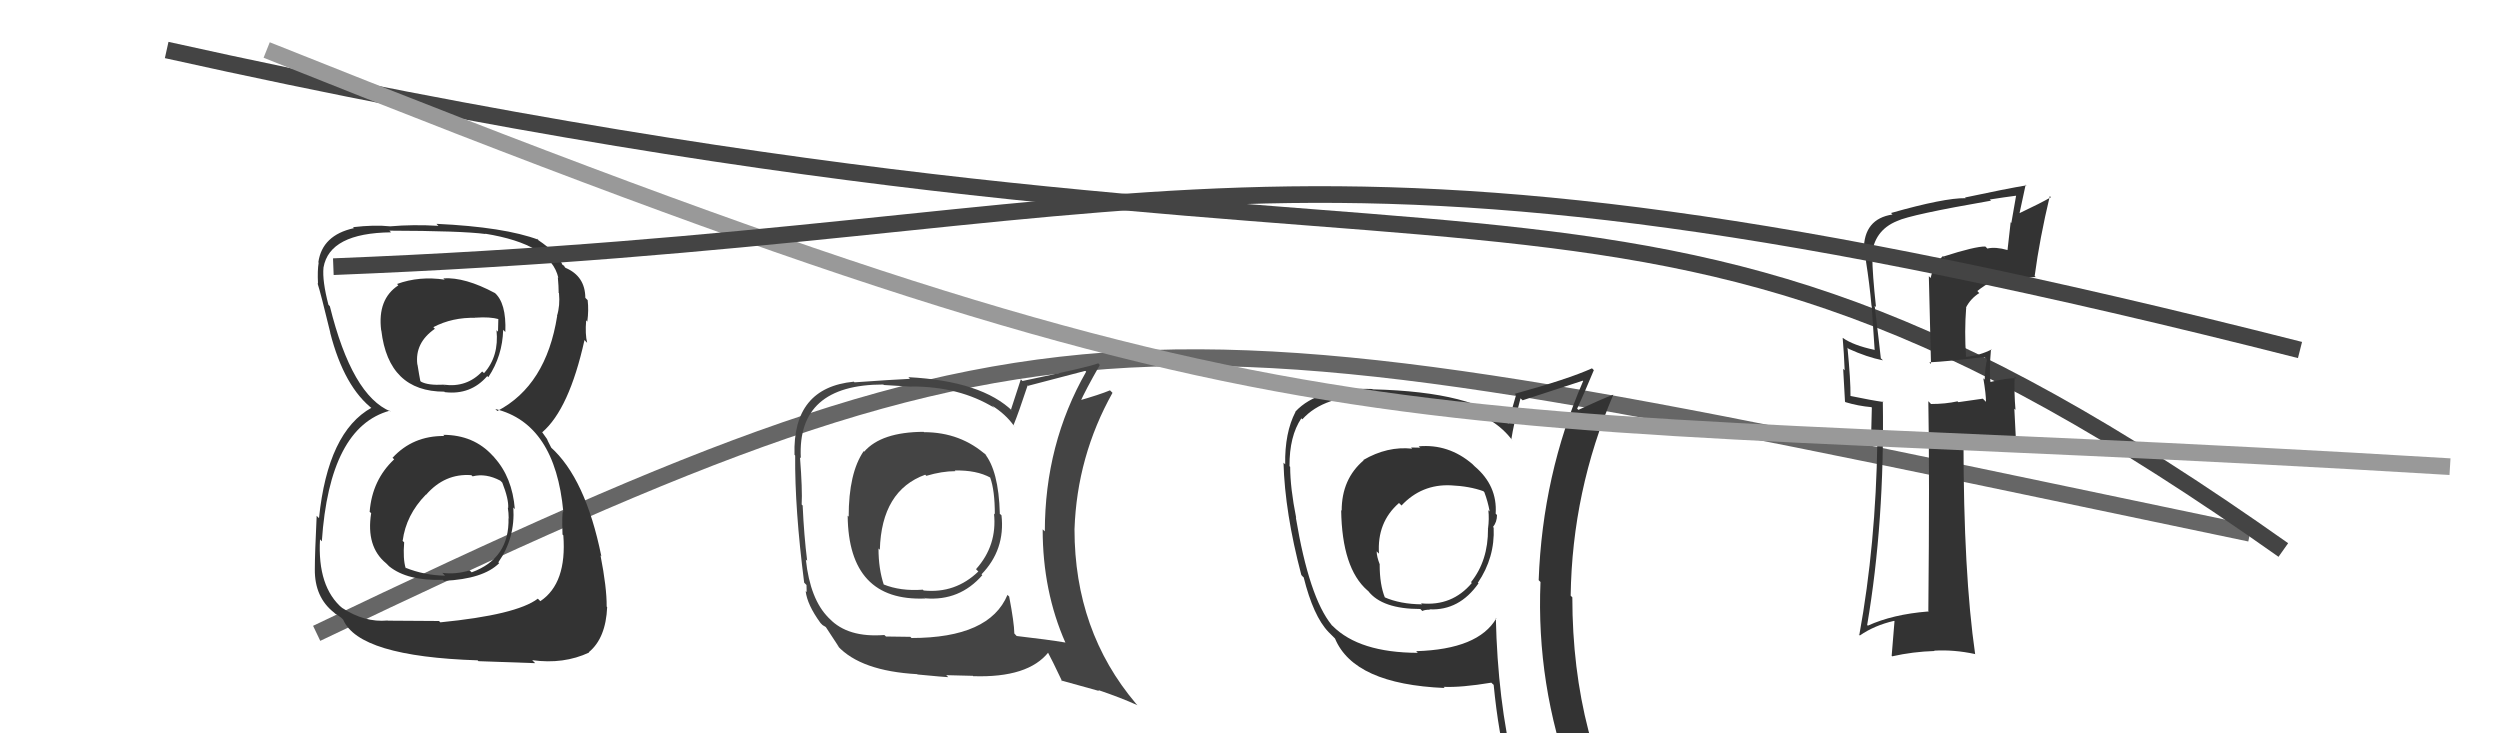
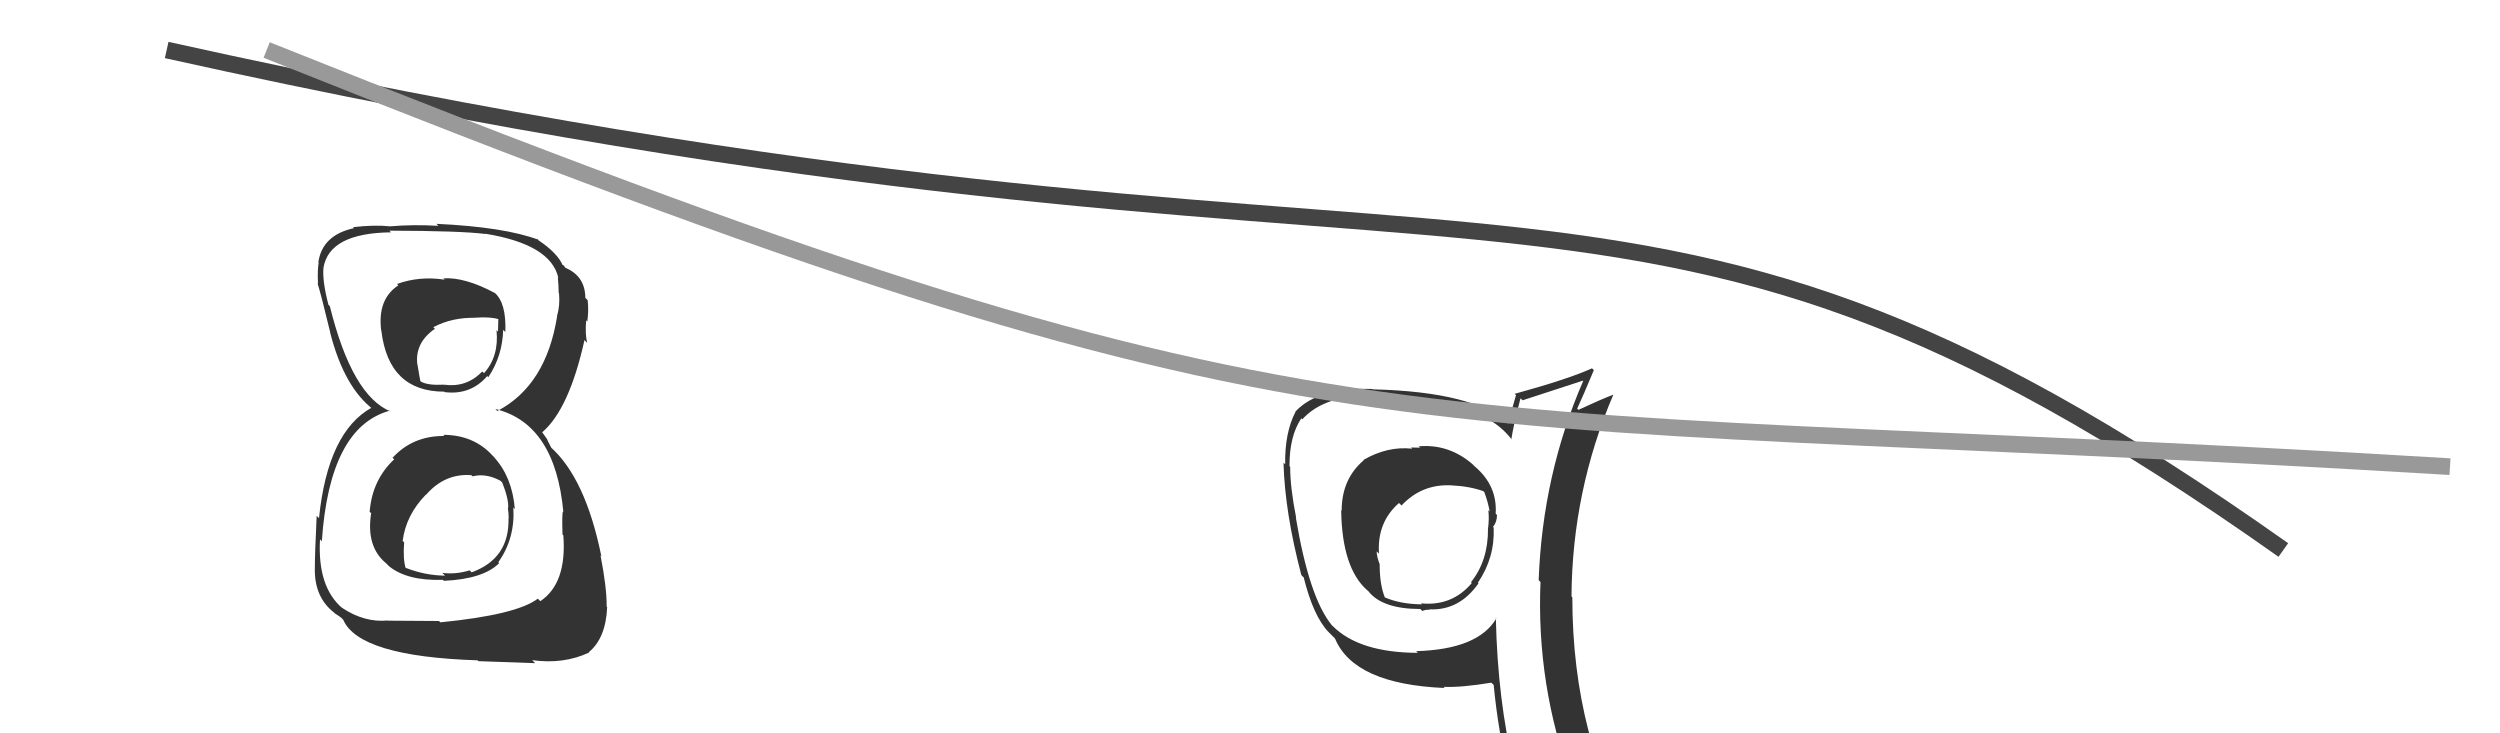
<svg xmlns="http://www.w3.org/2000/svg" width="150" height="44" viewBox="0,0,150,44">
-   <path d="M19 38 C65 16,68 18,135 32" stroke="#666" fill="none" />
-   <path fill="#333" d="M85.13 26.79L85.27 26.92L85.20 26.86Q84.97 26.85 84.66 26.85L84.67 26.86L84.73 26.92Q83.24 26.76 81.80 27.60L81.88 27.68L81.82 27.62Q80.50 28.74 80.50 30.64L80.53 30.67L80.47 30.61Q80.52 34.09 82.04 35.42L82.03 35.41L82.09 35.46Q82.93 36.54 85.22 36.54L85.28 36.60L85.34 36.66Q85.49 36.58 85.79 36.58L85.79 36.58L85.78 36.56Q87.56 36.64 88.71 35.00L88.75 35.05L88.67 34.97Q89.70 33.45 89.62 31.66L89.76 31.79L89.58 31.62Q89.82 31.32 89.82 30.90L89.75 30.83L89.74 30.82Q89.85 29.14 88.48 27.98L88.43 27.93L88.34 27.84Q86.91 26.62 85.12 26.78ZM89.70 37.02L89.69 37.01L89.78 37.10Q88.70 38.96 84.97 39.07L84.95 39.05L85.07 39.17Q81.56 39.16 79.96 37.56L79.87 37.48L79.90 37.50Q78.55 35.85 77.75 31.05L77.72 31.02L77.77 31.07Q77.41 29.26 77.41 28.01L77.43 28.03L77.37 27.97Q77.36 26.17 78.08 25.10L78.11 25.13L78.14 25.16Q79.43 23.71 82.40 23.71L82.43 23.74L82.38 23.69Q88.83 23.82 90.73 26.41L90.74 26.41L90.68 26.36Q90.81 25.49 91.23 23.90L91.35 24.01L91.35 24.02Q92.53 23.64 94.97 22.84L94.97 22.84L94.99 22.86Q92.55 28.49 92.32 34.81L92.42 34.91L92.43 34.92Q92.17 41.06 94.30 46.88L94.19 46.77L94.23 46.81Q92.52 46.20 90.73 45.94L90.79 45.99L90.83 46.03Q89.86 42.02 89.75 37.07ZM90.45 46.23L90.41 46.19L90.52 46.30Q91.18 46.38 92.59 46.69L92.54 46.64L92.59 46.69Q92.89 47.49 93.46 48.89L93.47 48.90L93.42 48.85Q96.01 49.58 98.29 50.87L98.29 50.87L98.21 50.78Q94.34 44.37 94.34 35.84L94.29 35.79L94.24 35.74Q94.33 29.47 96.80 23.68L96.67 23.55L96.80 23.68Q96.08 23.95 94.71 24.59L94.68 24.57L94.63 24.52Q94.98 23.77 95.63 22.21L95.67 22.25L95.52 22.10Q94.08 22.75 90.88 23.63L90.84 23.59L90.96 23.71Q90.80 24.23 90.50 25.41L90.50 25.42L90.53 25.44Q88.49 23.51 82.36 23.36L82.29 23.30L82.34 23.34Q79.09 23.22 77.72 24.70L77.73 24.71L77.73 24.71Q77.08 25.96 77.11 27.86L77.07 27.82L77.01 27.76Q77.09 30.74 78.08 34.50L78.17 34.60L78.22 34.64Q78.80 36.97 79.71 37.92L79.79 38.00L80.14 38.35L80.10 38.31Q81.24 41.05 86.68 41.28L86.70 41.30L86.61 41.21Q87.66 41.26 89.48 40.96L89.54 41.02L89.62 41.09Q89.90 44.00 90.51 46.29ZM87.12 29.19L87.02 29.09L87.05 29.12Q88.17 29.17 89.00 29.47L89.05 29.52L89.06 29.53Q89.27 30.08 89.38 30.69L89.35 30.66L89.30 30.61Q89.36 31.12 89.28 31.73L89.26 31.71L89.28 31.74Q89.29 33.64 88.26 34.93L88.40 35.07L88.31 34.98Q87.12 36.39 85.26 36.20L85.35 36.29L85.32 36.26Q84.01 36.25 83.06 35.83L83.04 35.81L83.10 35.87Q82.78 35.09 82.78 33.87L82.75 33.84L82.79 33.88Q82.60 33.39 82.60 33.08L82.74 33.22L82.74 33.23Q82.61 31.34 83.94 30.18L84.07 30.31L84.09 30.33Q85.30 29.04 87.05 29.12Z" />
-   <path fill="#444" d="M55.46 25.95L55.49 25.98L55.42 25.91Q52.88 25.92 51.85 27.10L51.79 27.04L51.82 27.07Q50.92 28.38 50.92 31.00L50.80 30.88L50.86 30.94Q50.91 36.10 55.52 35.91L55.42 35.81L55.52 35.90Q57.58 36.07 58.94 34.51L58.97 34.54L58.89 34.46Q60.32 32.98 60.09 30.92L59.93 30.77L59.99 30.82Q59.92 28.21 59.05 27.18L59.17 27.30L59.22 27.35Q57.65 25.93 55.44 25.93ZM60.42 35.67L60.44 35.69L60.45 35.69Q59.37 38.28 54.69 38.28L54.62 38.21L53.16 38.19L53.06 38.10Q50.87 38.27 49.77 37.12L49.61 36.97L49.72 37.07Q48.61 35.97 48.35 33.57L48.40 33.62L48.43 33.65Q48.24 32.13 48.16 30.34L48.24 30.42L48.10 30.27Q48.15 29.38 48.00 27.44L48.04 27.48L48.05 27.48Q47.82 23.07 53.00 23.07L53.03 23.10L54.69 23.20L54.68 23.19Q57.56 23.18 59.66 24.47L59.64 24.45L59.51 24.33Q60.34 24.85 60.83 25.54L60.92 25.62L60.81 25.51Q61.12 24.76 61.66 23.12L61.72 23.19L61.68 23.15Q62.80 22.86 65.12 22.25L65.20 22.33L65.17 22.30Q62.69 26.64 62.69 31.89L62.70 31.89L62.56 31.76Q62.56 35.48 63.93 38.57L64.00 38.64L63.91 38.55Q62.91 38.38 61.00 38.16L60.88 38.03L60.86 38.01Q60.85 37.36 60.55 35.79ZM63.72 40.88L63.68 40.83L65.95 41.46L65.89 41.40Q67.25 41.86 68.24 42.31L68.27 42.34L68.16 42.22Q64.47 37.86 64.47 31.76L64.54 31.84L64.47 31.76Q64.62 27.38 66.75 23.57L66.60 23.42L66.60 23.42Q65.98 23.68 64.65 24.06L64.75 24.17L64.78 24.19Q65.12 23.42 65.99 21.90L65.87 21.77L65.89 21.80Q65.35 22.02 61.35 22.86L61.25 22.76L60.66 24.57L60.78 24.69Q58.92 22.86 54.50 22.63L54.65 22.78L54.60 22.73Q53.51 22.78 51.27 22.94L51.12 22.79L51.23 22.90Q47.55 23.26 47.67 27.29L47.67 27.29L47.71 27.33Q47.68 30.50 48.25 34.96L48.39 35.10L48.40 35.52L48.34 35.47Q48.43 36.28 49.23 37.38L49.17 37.32L49.35 37.50Q49.34 37.50 49.53 37.61L49.65 37.73L49.54 37.61Q49.96 38.26 50.34 38.83L50.17 38.67L50.26 38.76Q51.65 40.26 55.03 40.45L55.04 40.46L55.06 40.47Q56.74 40.63 56.90 40.63L56.77 40.51L58.37 40.55L58.39 40.57Q61.70 40.68 62.92 39.12L62.86 39.06L62.80 39.00Q63.12 39.59 63.73 40.88ZM57.30 28.24L57.13 28.08L57.29 28.23Q58.59 28.20 59.43 28.66L59.34 28.57L59.41 28.65Q59.69 29.42 59.69 30.86L59.77 30.95L59.64 30.81Q59.84 32.73 58.56 34.15L58.55 34.14L58.70 34.29Q57.32 35.62 55.42 35.43L55.48 35.49L55.37 35.38Q54.03 35.48 53.00 35.06L52.91 34.97L53.03 35.09Q52.71 34.13 52.71 32.91L52.83 33.02L52.79 32.99Q52.89 29.43 55.52 28.48L55.51 28.48L55.58 28.55Q56.52 28.27 57.32 28.27Z" />
+   <path fill="#333" d="M85.13 26.79L85.27 26.92L85.20 26.86Q84.97 26.85 84.66 26.85L84.67 26.86L84.73 26.92Q83.24 26.76 81.80 27.60L81.88 27.68L81.82 27.62Q80.50 28.74 80.50 30.64L80.53 30.67L80.47 30.61Q80.52 34.09 82.04 35.42L82.03 35.41L82.09 35.46Q82.93 36.54 85.22 36.54L85.28 36.60L85.34 36.66Q85.49 36.58 85.79 36.58L85.79 36.58L85.78 36.56Q87.56 36.64 88.71 35.00L88.75 35.05L88.67 34.97Q89.70 33.45 89.62 31.66L89.76 31.79L89.58 31.62Q89.82 31.32 89.82 30.90L89.75 30.83L89.74 30.82Q89.85 29.14 88.48 27.98L88.43 27.93L88.34 27.84Q86.91 26.62 85.12 26.78ZM89.70 37.02L89.69 37.01L89.78 37.10Q88.70 38.96 84.97 39.07L84.95 39.05L85.07 39.17Q81.56 39.16 79.96 37.56L79.87 37.48L79.90 37.50Q78.55 35.85 77.75 31.05L77.72 31.02L77.77 31.07Q77.41 29.26 77.41 28.01L77.43 28.03L77.37 27.97Q77.36 26.17 78.08 25.10L78.11 25.13L78.14 25.16Q79.43 23.71 82.40 23.71L82.43 23.74L82.38 23.69Q88.83 23.82 90.73 26.41L90.74 26.41L90.68 26.36Q90.81 25.49 91.23 23.90L91.35 24.01L91.35 24.02Q92.53 23.64 94.97 22.84L94.97 22.84L94.99 22.86Q92.55 28.49 92.32 34.81L92.42 34.91L92.43 34.92Q92.17 41.06 94.30 46.88L94.19 46.77L94.23 46.81Q92.52 46.20 90.73 45.94L90.79 45.99L90.83 46.03Q89.86 42.02 89.75 37.07ZM90.45 46.23L90.41 46.19L90.52 46.30Q91.18 46.38 92.59 46.69L92.54 46.64L92.59 46.69Q92.89 47.49 93.46 48.89L93.47 48.90L93.42 48.85Q96.01 49.58 98.29 50.87L98.29 50.87L98.21 50.78Q94.34 44.37 94.34 35.84L94.29 35.79Q94.33 29.47 96.80 23.68L96.67 23.55L96.80 23.68Q96.08 23.95 94.71 24.59L94.68 24.57L94.63 24.52Q94.98 23.77 95.63 22.21L95.67 22.25L95.52 22.10Q94.08 22.75 90.88 23.63L90.84 23.59L90.96 23.71Q90.80 24.23 90.50 25.41L90.50 25.42L90.53 25.44Q88.49 23.51 82.36 23.36L82.29 23.30L82.34 23.34Q79.09 23.22 77.72 24.70L77.73 24.71L77.73 24.71Q77.08 25.96 77.11 27.86L77.07 27.82L77.01 27.76Q77.09 30.74 78.08 34.50L78.17 34.60L78.22 34.64Q78.80 36.97 79.71 37.92L79.79 38.00L80.14 38.35L80.10 38.31Q81.24 41.05 86.68 41.28L86.70 41.30L86.61 41.21Q87.66 41.26 89.48 40.96L89.54 41.02L89.62 41.09Q89.90 44.00 90.51 46.29ZM87.12 29.19L87.02 29.09L87.05 29.12Q88.17 29.17 89.00 29.47L89.05 29.52L89.06 29.53Q89.27 30.08 89.38 30.69L89.35 30.66L89.30 30.61Q89.36 31.12 89.28 31.73L89.26 31.71L89.28 31.74Q89.29 33.64 88.26 34.93L88.40 35.07L88.31 34.98Q87.12 36.39 85.26 36.20L85.35 36.29L85.32 36.26Q84.01 36.25 83.06 35.83L83.04 35.81L83.10 35.87Q82.78 35.09 82.78 33.87L82.75 33.84L82.79 33.88Q82.60 33.39 82.60 33.08L82.74 33.22L82.74 33.23Q82.61 31.34 83.94 30.18L84.07 30.31L84.09 30.33Q85.30 29.04 87.05 29.12Z" />
  <path d="M10 3 C91 21,96 4,137 33" stroke="#444" fill="none" />
  <path fill="#333" d="M26.71 26.21L26.65 26.15L26.66 26.16Q24.77 26.14 23.55 27.47L23.53 27.45L23.65 27.56Q22.33 28.80 22.18 30.70L22.15 30.68L22.27 30.79Q21.95 32.80 23.17 33.80L23.34 33.97L23.35 33.98Q24.44 34.86 26.57 34.79L26.60 34.82L26.64 34.85Q29.00 34.74 29.95 33.79L29.85 33.69L29.90 33.74Q30.92 32.28 30.80 30.45L30.81 30.46L30.89 30.55Q30.74 28.64 29.65 27.44L29.66 27.44L29.56 27.34Q28.42 26.09 26.59 26.09ZM26.70 16.80L26.66 16.76L26.69 16.78Q25.15 16.55 23.82 17.04L23.95 17.17L23.90 17.12Q22.64 17.95 22.87 19.82L22.88 19.83L22.88 19.83Q23.31 23.50 26.66 23.50L26.69 23.53L26.70 23.53Q28.24 23.71 29.23 22.57L29.24 22.57L29.30 22.63Q30.15 21.35 30.19 19.79L30.27 19.87L30.32 19.92Q30.39 18.16 29.66 17.55L29.72 17.60L29.69 17.58Q27.90 16.62 26.60 16.70ZM26.32 37.24L26.34 37.26L23.28 37.24L23.26 37.23Q21.87 37.36 20.54 36.48L20.43 36.37L20.55 36.50Q19.04 35.22 19.20 32.36L19.31 32.48L19.31 32.48Q19.77 25.63 23.39 24.64L23.37 24.62L23.44 24.69Q21.12 23.74 19.79 18.37L19.64 18.22L19.71 18.30Q19.33 16.85 19.41 16.05L19.50 16.14L19.41 16.05Q19.77 13.98 23.47 13.94L23.47 13.94L23.36 13.84Q27.68 13.85 29.13 14.04L29.06 13.98L29.10 14.02Q33.05 14.66 33.50 16.67L33.37 16.54L33.47 16.64Q33.52 17.18 33.52 17.56L33.50 17.55L33.54 17.59Q33.61 18.34 33.42 18.95L33.25 18.78L33.43 18.96Q32.77 23.13 29.84 24.66L29.72 24.54L29.72 24.54Q33.31 25.42 33.80 30.71L33.89 30.80L33.78 30.69Q33.71 30.78 33.75 32.07L33.90 32.22L33.80 32.12Q34.02 35.00 32.42 36.07L32.39 36.04L32.27 35.92Q30.99 36.89 26.42 37.34ZM28.63 39.59L28.71 39.67L32.11 39.79L31.93 39.61Q33.82 39.87 35.35 39.15L35.30 39.10L35.33 39.13Q36.35 38.29 36.43 36.42L36.42 36.42L36.40 36.39Q36.41 35.26 36.03 33.32L36.11 33.41L36.08 33.37Q35.13 28.69 33.03 26.82L33.08 26.87L32.88 26.48L32.82 26.34L32.55 25.96L32.53 25.94Q34.15 24.55 35.07 20.40L35.14 20.48L35.23 20.57Q35.10 20.05 35.17 19.22L35.28 19.33L35.24 19.28Q35.33 18.62 35.26 18.01L35.15 17.90L35.12 17.87Q35.11 16.57 33.93 16.07L33.88 16.02L33.85 15.95L33.64 15.82L33.78 15.96Q33.48 15.20 32.30 14.41L32.20 14.30L32.40 14.46L32.32 14.39Q30.27 13.62 26.19 13.43L26.22 13.47L26.31 13.55Q24.78 13.46 23.41 13.58L23.27 13.45L23.41 13.58Q22.47 13.48 21.18 13.63L21.25 13.70L21.23 13.69Q19.33 14.11 19.10 15.74L19.11 15.75L19.12 15.76Q19.04 16.22 19.08 17.02L19.02 16.96L19.05 16.99Q19.25 17.61 19.82 19.97L19.76 19.90L19.81 19.96Q20.65 23.24 22.40 24.57L22.29 24.45L22.31 24.48L22.30 24.46Q19.67 25.91 19.14 31.09L19.16 31.11L19.00 30.95Q18.89 33.24 18.89 34.15L18.91 34.17L18.89 34.15Q18.87 35.84 20.05 36.76L20.22 36.92L20.10 36.81Q20.21 36.87 20.47 37.06L20.58 37.17L20.59 37.18Q21.54 39.39 28.66 39.62ZM28.38 28.61L28.30 28.52L28.36 28.58Q29.15 28.38 30.02 28.84L30.14 28.96L30.13 28.94Q30.53 29.95 30.49 30.48L30.38 30.37L30.47 30.46Q30.52 30.78 30.52 31.08L30.58 31.15L30.51 31.08Q30.58 33.51 28.30 34.34L28.13 34.18L28.18 34.22Q27.33 34.48 26.53 34.37L26.58 34.41L26.70 34.54Q25.46 34.52 24.32 34.06L24.39 34.13L24.34 34.09Q24.17 33.53 24.25 32.54L24.12 32.42L24.16 32.45Q24.36 30.90 25.55 29.68L25.51 29.63L25.56 29.69Q26.69 28.39 28.28 28.51ZM28.46 18.98L28.53 19.04L28.55 19.06Q29.40 19.00 29.93 19.15L29.90 19.12L29.88 19.90L29.79 19.81Q29.95 21.38 29.04 22.39L29.01 22.36L28.93 22.29Q28.00 23.27 26.63 23.08L26.75 23.20L26.62 23.08Q25.68 23.13 25.26 22.90L25.23 22.87L25.22 22.86Q25.16 22.57 25.05 21.88L25.20 22.03L25.04 21.87Q24.88 20.57 26.09 19.73L26.17 19.81L26.00 19.63Q27.14 19.03 28.55 19.07Z" />
-   <path fill="#333" d="M116.73 15.51L116.65 15.44L116.58 15.36Q116.00 15.89 115.84 16.68L115.73 16.57L115.86 21.84L115.76 21.74Q116.85 21.69 119.06 21.42L119.15 21.51L119.22 21.58Q119.12 21.94 119.08 22.78L119.05 22.74L119.00 22.70Q119.16 23.65 119.16 24.11L118.97 23.92L117.50 24.13L117.45 24.08Q116.73 24.24 115.86 24.24L115.72 24.09L115.70 24.08Q115.78 28.35 115.70 36.72L115.70 36.72L115.67 36.69Q113.56 36.86 112.07 37.54L112.05 37.52L112.03 37.50Q113.08 31.32 112.97 24.09L112.91 24.03L113.01 24.12Q112.29 24.02 110.99 23.75L110.95 23.71L111.03 23.79Q111.04 22.81 110.85 20.86L110.82 20.83L110.92 20.93Q112.02 21.43 112.97 21.62L112.94 21.58L112.85 21.50Q112.78 20.82 112.48 18.35L112.56 18.42L112.56 18.42Q112.34 16.38 112.34 15.43L112.38 15.46L112.30 15.39Q112.42 13.83 113.83 13.26L113.77 13.20L113.83 13.26Q114.62 12.88 119.46 12.04L119.40 11.98L119.39 11.97Q120.21 11.84 121.05 11.73L121.09 11.77L120.98 11.66Q120.84 12.50 120.68 13.38L120.64 13.33L120.45 15.01L120.44 15.00Q119.74 14.80 119.25 14.91L119.26 14.93L119.12 14.79Q118.51 14.78 116.61 15.39ZM122.18 16.66L122.13 16.61L122.08 16.56Q122.38 14.31 122.99 11.76L123.03 11.81L123.06 11.83Q122.46 12.18 121.17 12.79L121.17 12.80L121.54 11.08L121.59 11.12Q120.38 11.32 117.90 11.85L117.89 11.84L117.94 11.89Q116.66 11.87 113.46 12.78L113.40 12.72L113.55 12.87Q111.83 13.13 111.83 14.99L111.90 15.06L111.85 15.01Q111.89 15.36 111.97 15.70L111.93 15.66L111.96 15.69Q112.17 17.01 112.29 18.34L112.30 18.35L112.48 21.01L112.46 20.99Q111.20 20.72 110.56 20.27L110.55 20.26L110.56 20.27Q110.64 21.19 110.68 22.22L110.59 22.13L110.70 24.10L110.73 24.13Q111.49 24.36 112.29 24.43L112.31 24.46L112.26 26.50L112.61 26.47L112.64 26.50Q112.55 32.65 111.56 38.09L111.49 38.03L111.59 38.13Q112.47 37.52 113.65 37.25L113.67 37.27L113.50 39.35L113.53 39.38Q114.77 39.10 116.07 39.06L116.18 39.17L116.05 39.04Q117.23 38.97 118.49 39.24L118.48 39.23L118.51 39.26Q117.81 34.41 117.81 26.45L117.79 26.43L117.77 26.42Q118.75 26.29 120.84 26.37L120.96 26.48L120.86 24.52L120.93 24.59Q120.84 23.55 120.88 22.60L121.05 22.76L120.97 22.69Q120.39 22.68 119.33 22.94L119.38 23.00L119.44 23.06Q119.34 22.28 119.46 20.94L119.56 21.05L119.49 20.97Q118.78 21.33 117.98 21.41L117.82 21.25L117.96 21.39Q117.86 19.88 117.97 18.47L118.05 18.55L117.96 18.45Q118.23 17.92 118.76 17.58L118.73 17.56L118.64 17.46Q119.54 16.73 120.36 16.65L120.51 16.80L120.42 16.71Q121.30 16.69 122.13 16.62Z" />
  <path d="M16 3 C81 29,81 24,147 28" stroke="#999" fill="none" />
-   <path d="M20 16 C71 14,75 5,138 21" stroke="#444" fill="none" />
</svg>